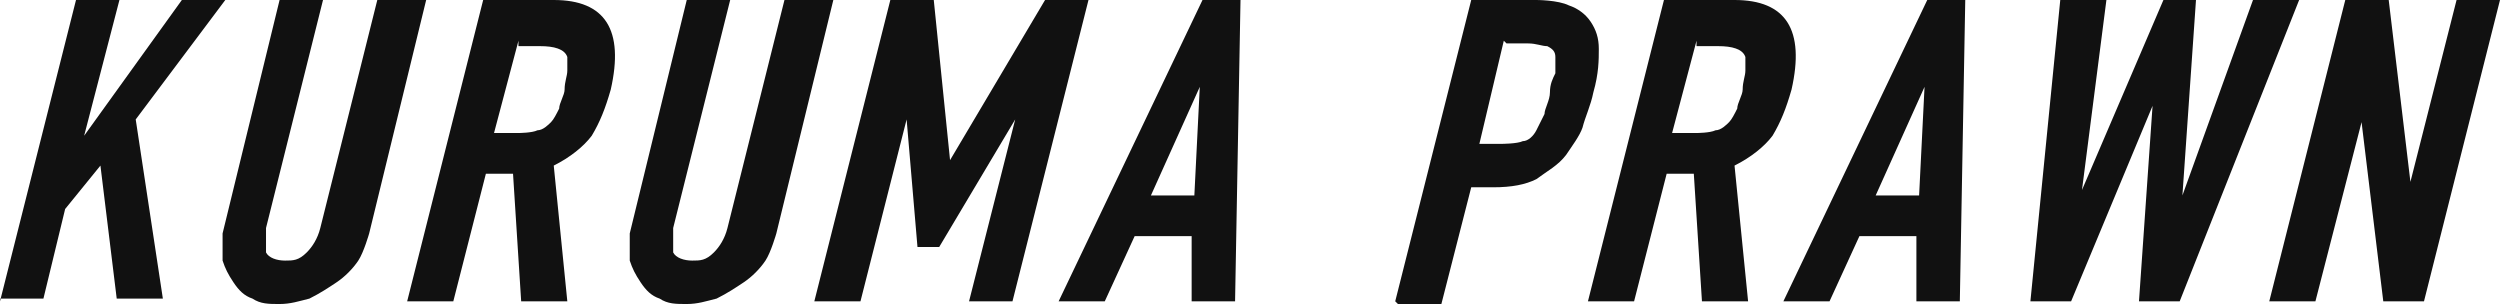
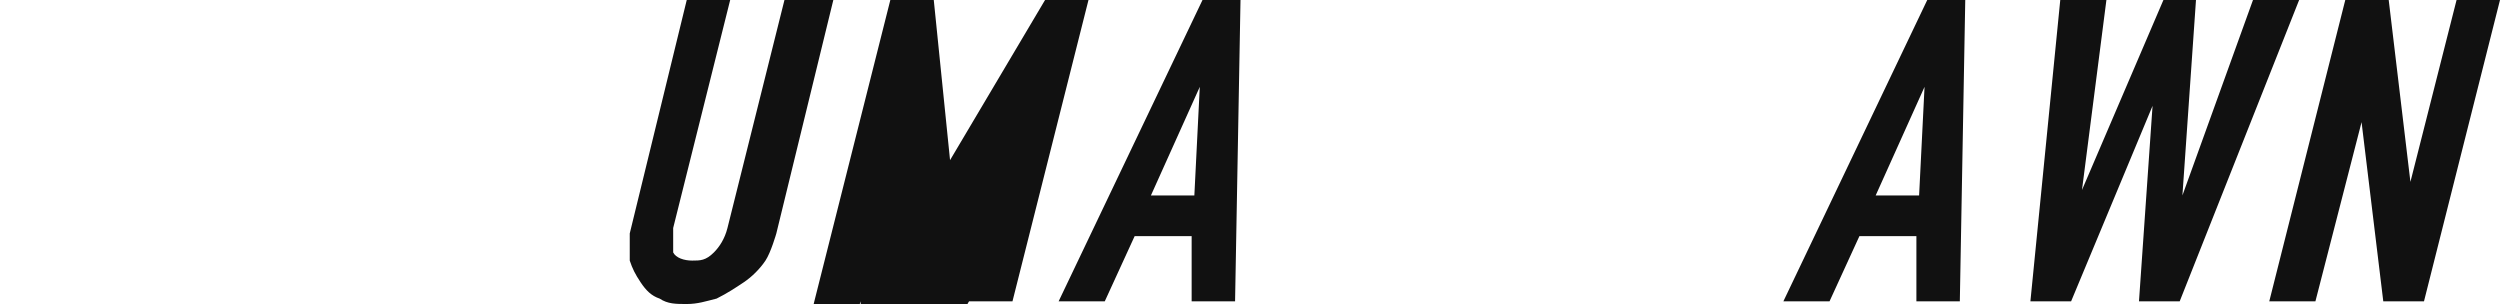
<svg xmlns="http://www.w3.org/2000/svg" id="_レイヤー_2" data-name="レイヤー 2" viewBox="0 0 9.21 1.12">
  <defs>
    <style>
      .cls-1 {
        fill: #111;
      }
    </style>
  </defs>
  <g id="ALL">
    <g>
-       <path class="cls-1" d="M0,1.11L.28,0h.16l-.13.5h0l.36-.5h.16l-.33.44.1.66h-.17l-.06-.49-.13.16-.08.33h-.16Z" />
-       <path class="cls-1" d="M1.57,0l-.21.86s-.02.07-.04.1c-.02.03-.05.06-.08.08s-.06.04-.1.06c-.04.01-.07.02-.11.02s-.07,0-.1-.02c-.03-.01-.05-.03-.07-.06s-.03-.05-.04-.08c0-.03,0-.06,0-.1l.21-.86h.16l-.21.84s0,.07,0,.09c.01.02.04.03.07.03s.05,0,.08-.03c.02-.02.04-.05.05-.09l.21-.84h.16Z" />
-       <path class="cls-1" d="M1.5,1.11l.28-1.11h.26c.19,0,.26.11.21.33-.02.07-.04.12-.07.17-.03.04-.08.08-.14.11l.05.5h-.17l-.03-.47h-.1l-.12.47h-.16ZM1.91.15l-.09.34h.09s.05,0,.07-.01c.02,0,.04-.02.05-.03.01-.01.02-.03.03-.05,0-.02.02-.05.02-.07,0-.03.01-.05.01-.07s0-.04,0-.05c-.01-.03-.05-.04-.1-.04h-.08Z" />
      <path class="cls-1" d="M3.07,0l-.21.86s-.02.07-.04.1c-.02.03-.05.06-.08.08s-.06.04-.1.06c-.04.01-.07.02-.11.02s-.07,0-.1-.02c-.03-.01-.05-.03-.07-.06s-.03-.05-.04-.08c0-.03,0-.06,0-.1l.21-.86h.16l-.21.84s0,.07,0,.09c.01.02.04.03.07.03s.05,0,.08-.03c.02-.02.04-.05.05-.09l.21-.84h.16Z" />
-       <path class="cls-1" d="M3,1.11l.28-1.11h.16l.06.59h0l.35-.59h.16l-.28,1.11h-.16l.17-.67h0l-.28.47h-.08l-.04-.47h0l-.17.67h-.16Z" />
+       <path class="cls-1" d="M3,1.11l.28-1.11h.16l.06.59h0l.35-.59h.16l-.28,1.11h-.16h0l-.28.47h-.08l-.04-.47h0l-.17.67h-.16Z" />
      <path class="cls-1" d="M3.9,1.11l.53-1.11h.14l-.02,1.11h-.16v-.24s-.21,0-.21,0l-.11.24h-.16ZM4.4.72l.02-.4h0l-.18.4h.16Z" />
-       <path class="cls-1" d="M5.14,1.11l.28-1.11h.24s.08,0,.12.02c.03.01.06.03.08.06s.03.06.03.1c0,.04,0,.09-.02.16-.01.05-.03.09-.04.13-.01.03-.04.07-.06.1-.03.04-.07.06-.11.09-.04.02-.09.03-.16.03h-.08l-.11.43h-.16ZM5.54.15l-.09.38h.08s.06,0,.08-.01c.02,0,.04-.02.05-.04.01-.02.02-.04.03-.06,0-.02.02-.05.02-.08,0-.03.01-.05.02-.07,0-.02,0-.04,0-.06,0-.02-.01-.03-.03-.04-.02,0-.04-.01-.07-.01h-.08Z" />
-       <path class="cls-1" d="M5.85,1.11l.28-1.11h.26c.19,0,.26.11.21.33-.02.07-.04.12-.07.17-.03.04-.08.08-.14.11l.05.5h-.17l-.03-.47h-.1l-.12.47h-.16ZM6.25.15l-.09.34h.09s.05,0,.07-.01c.02,0,.04-.02.05-.03.01-.01.02-.03.03-.05,0-.02.02-.05.02-.07,0-.03.01-.05.01-.07s0-.04,0-.05c-.01-.03-.05-.04-.1-.04h-.08Z" />
      <path class="cls-1" d="M6.57,1.11l.53-1.11h.14l-.02,1.11h-.16v-.24s-.21,0-.21,0l-.11.24h-.16ZM7.07.72l.02-.4h0l-.18.4h.16Z" />
      <path class="cls-1" d="M8.47,0l-.44,1.11h-.15l.05-.72h0l-.3.72h-.15l.11-1.11h.17l-.09.7h0l.3-.7h.12l-.05.72h0l.26-.72h.17Z" />
      <path class="cls-1" d="M8.36,1.11l.28-1.11h.16l.08.67h0l.17-.67h.16l-.28,1.11h-.15l-.08-.66h0l-.17.66h-.16Z" />
    </g>
  </g>
</svg>